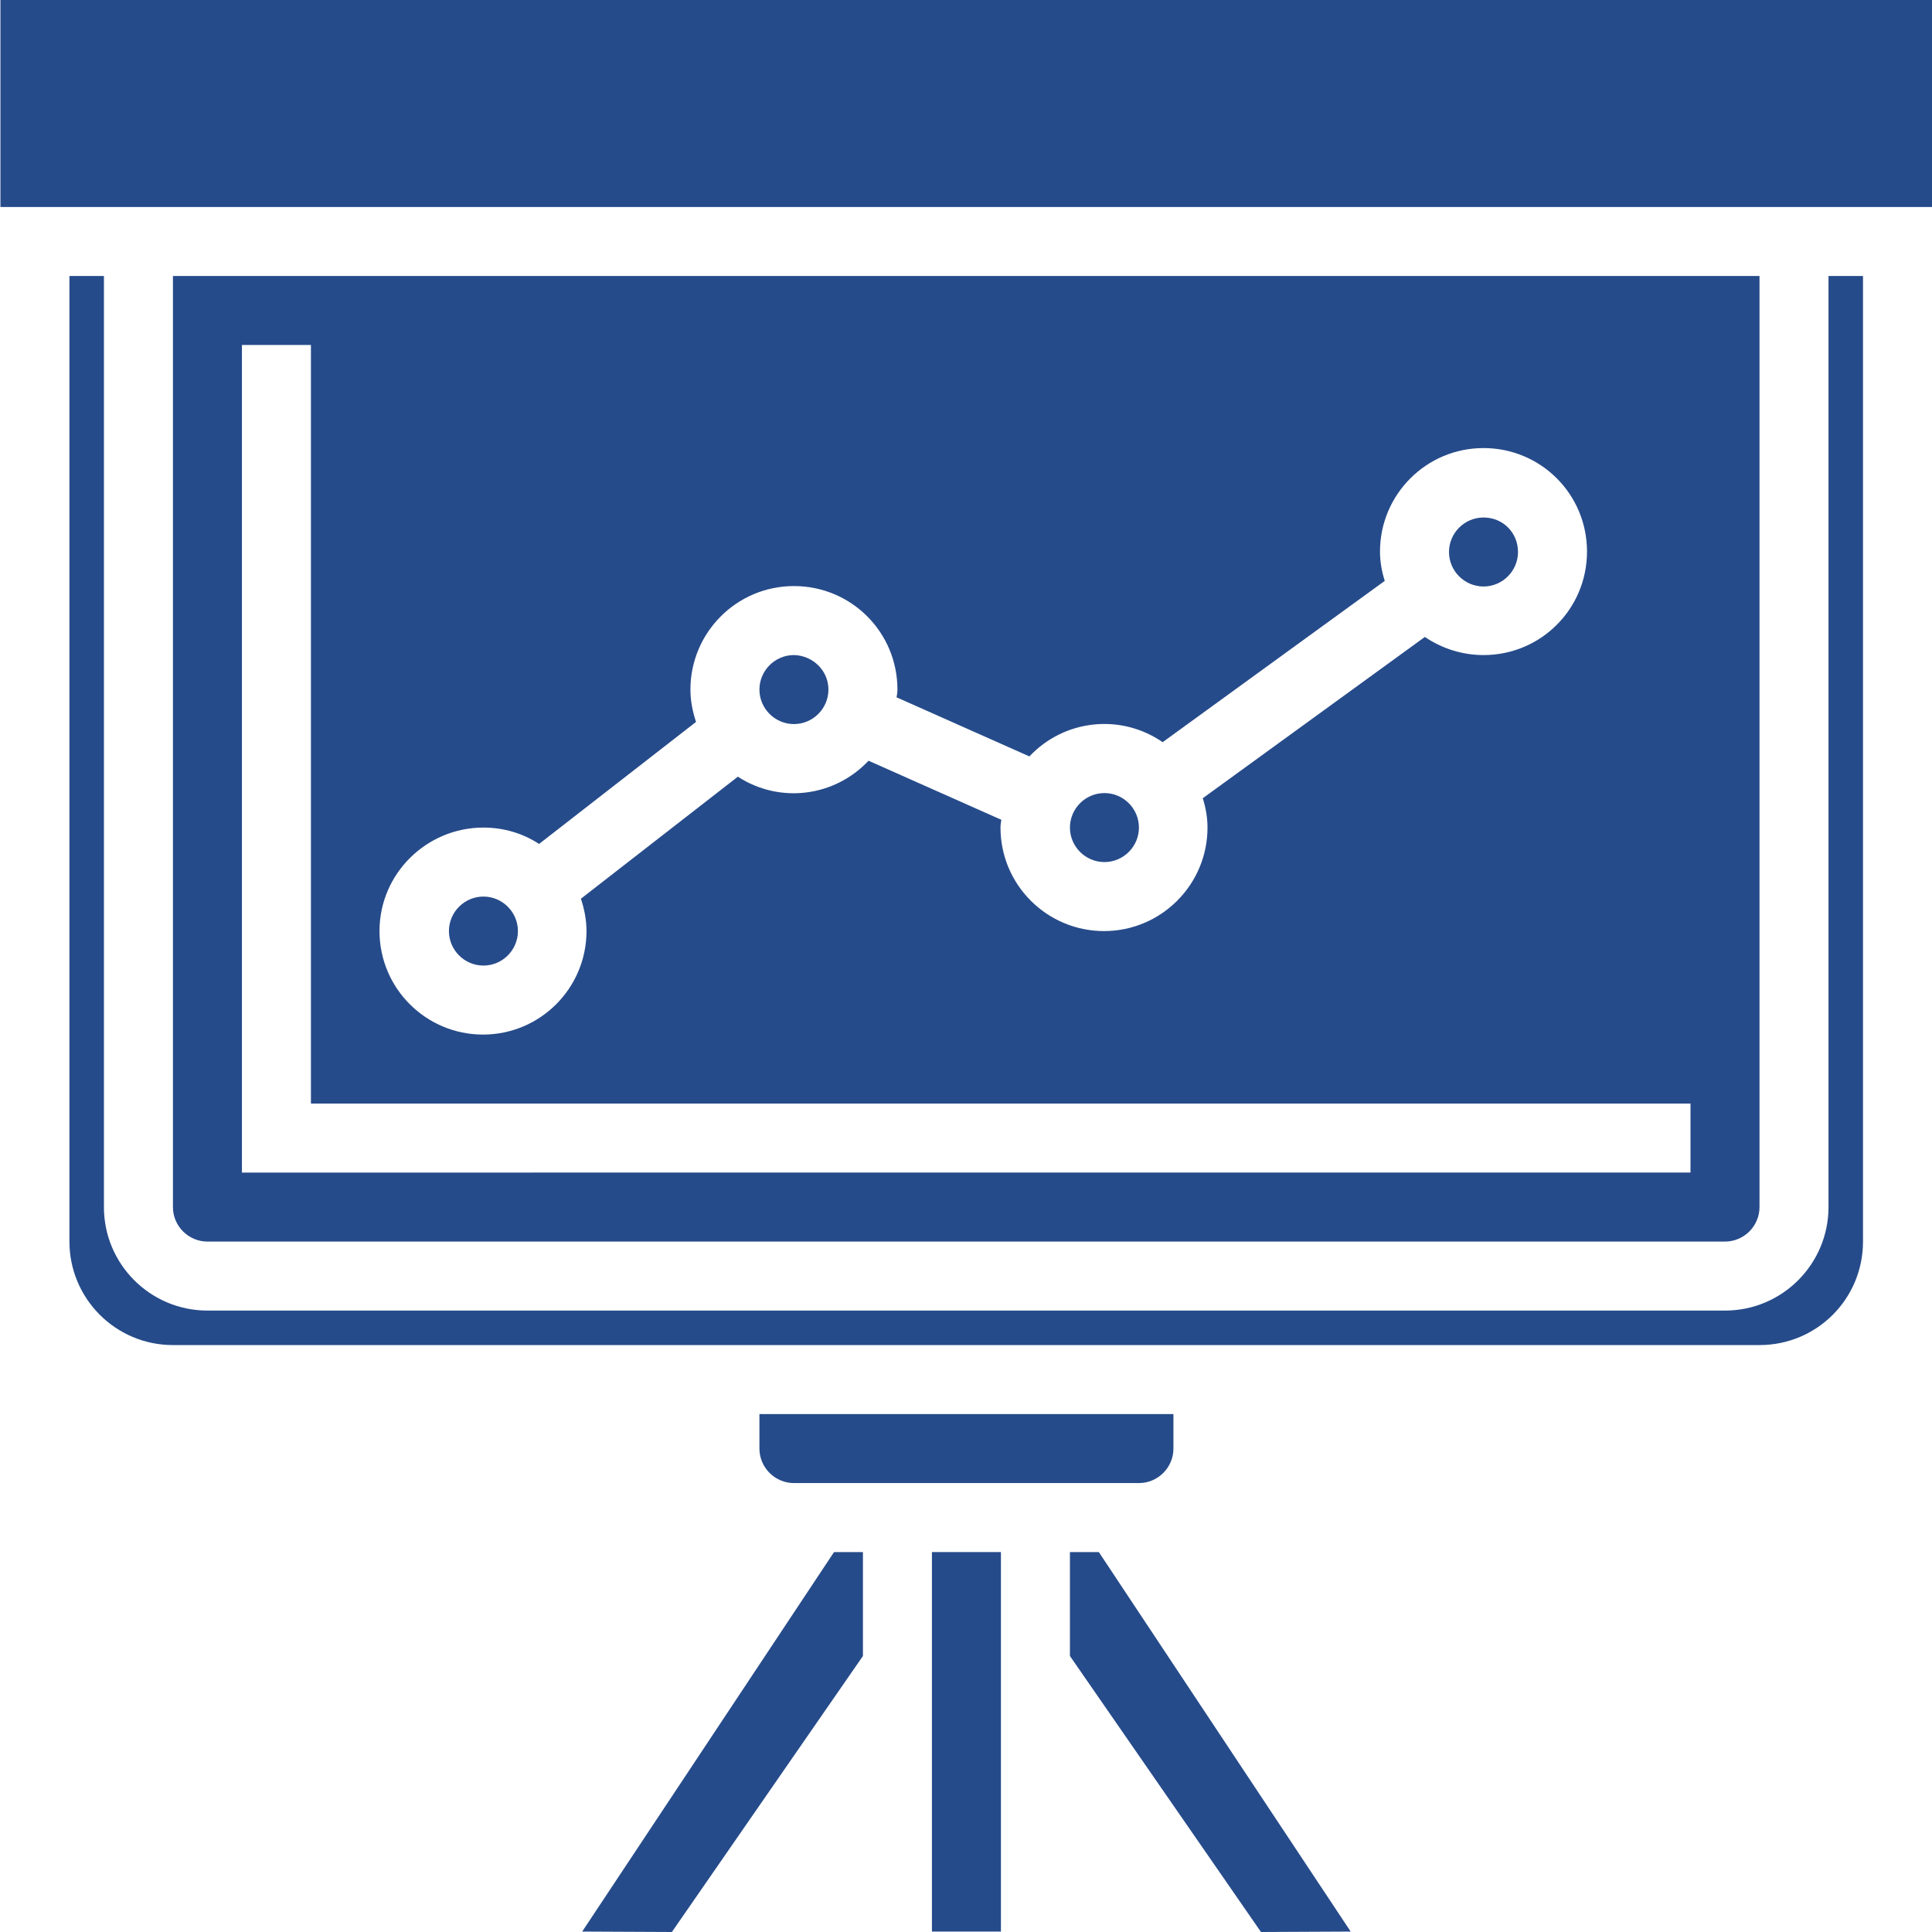
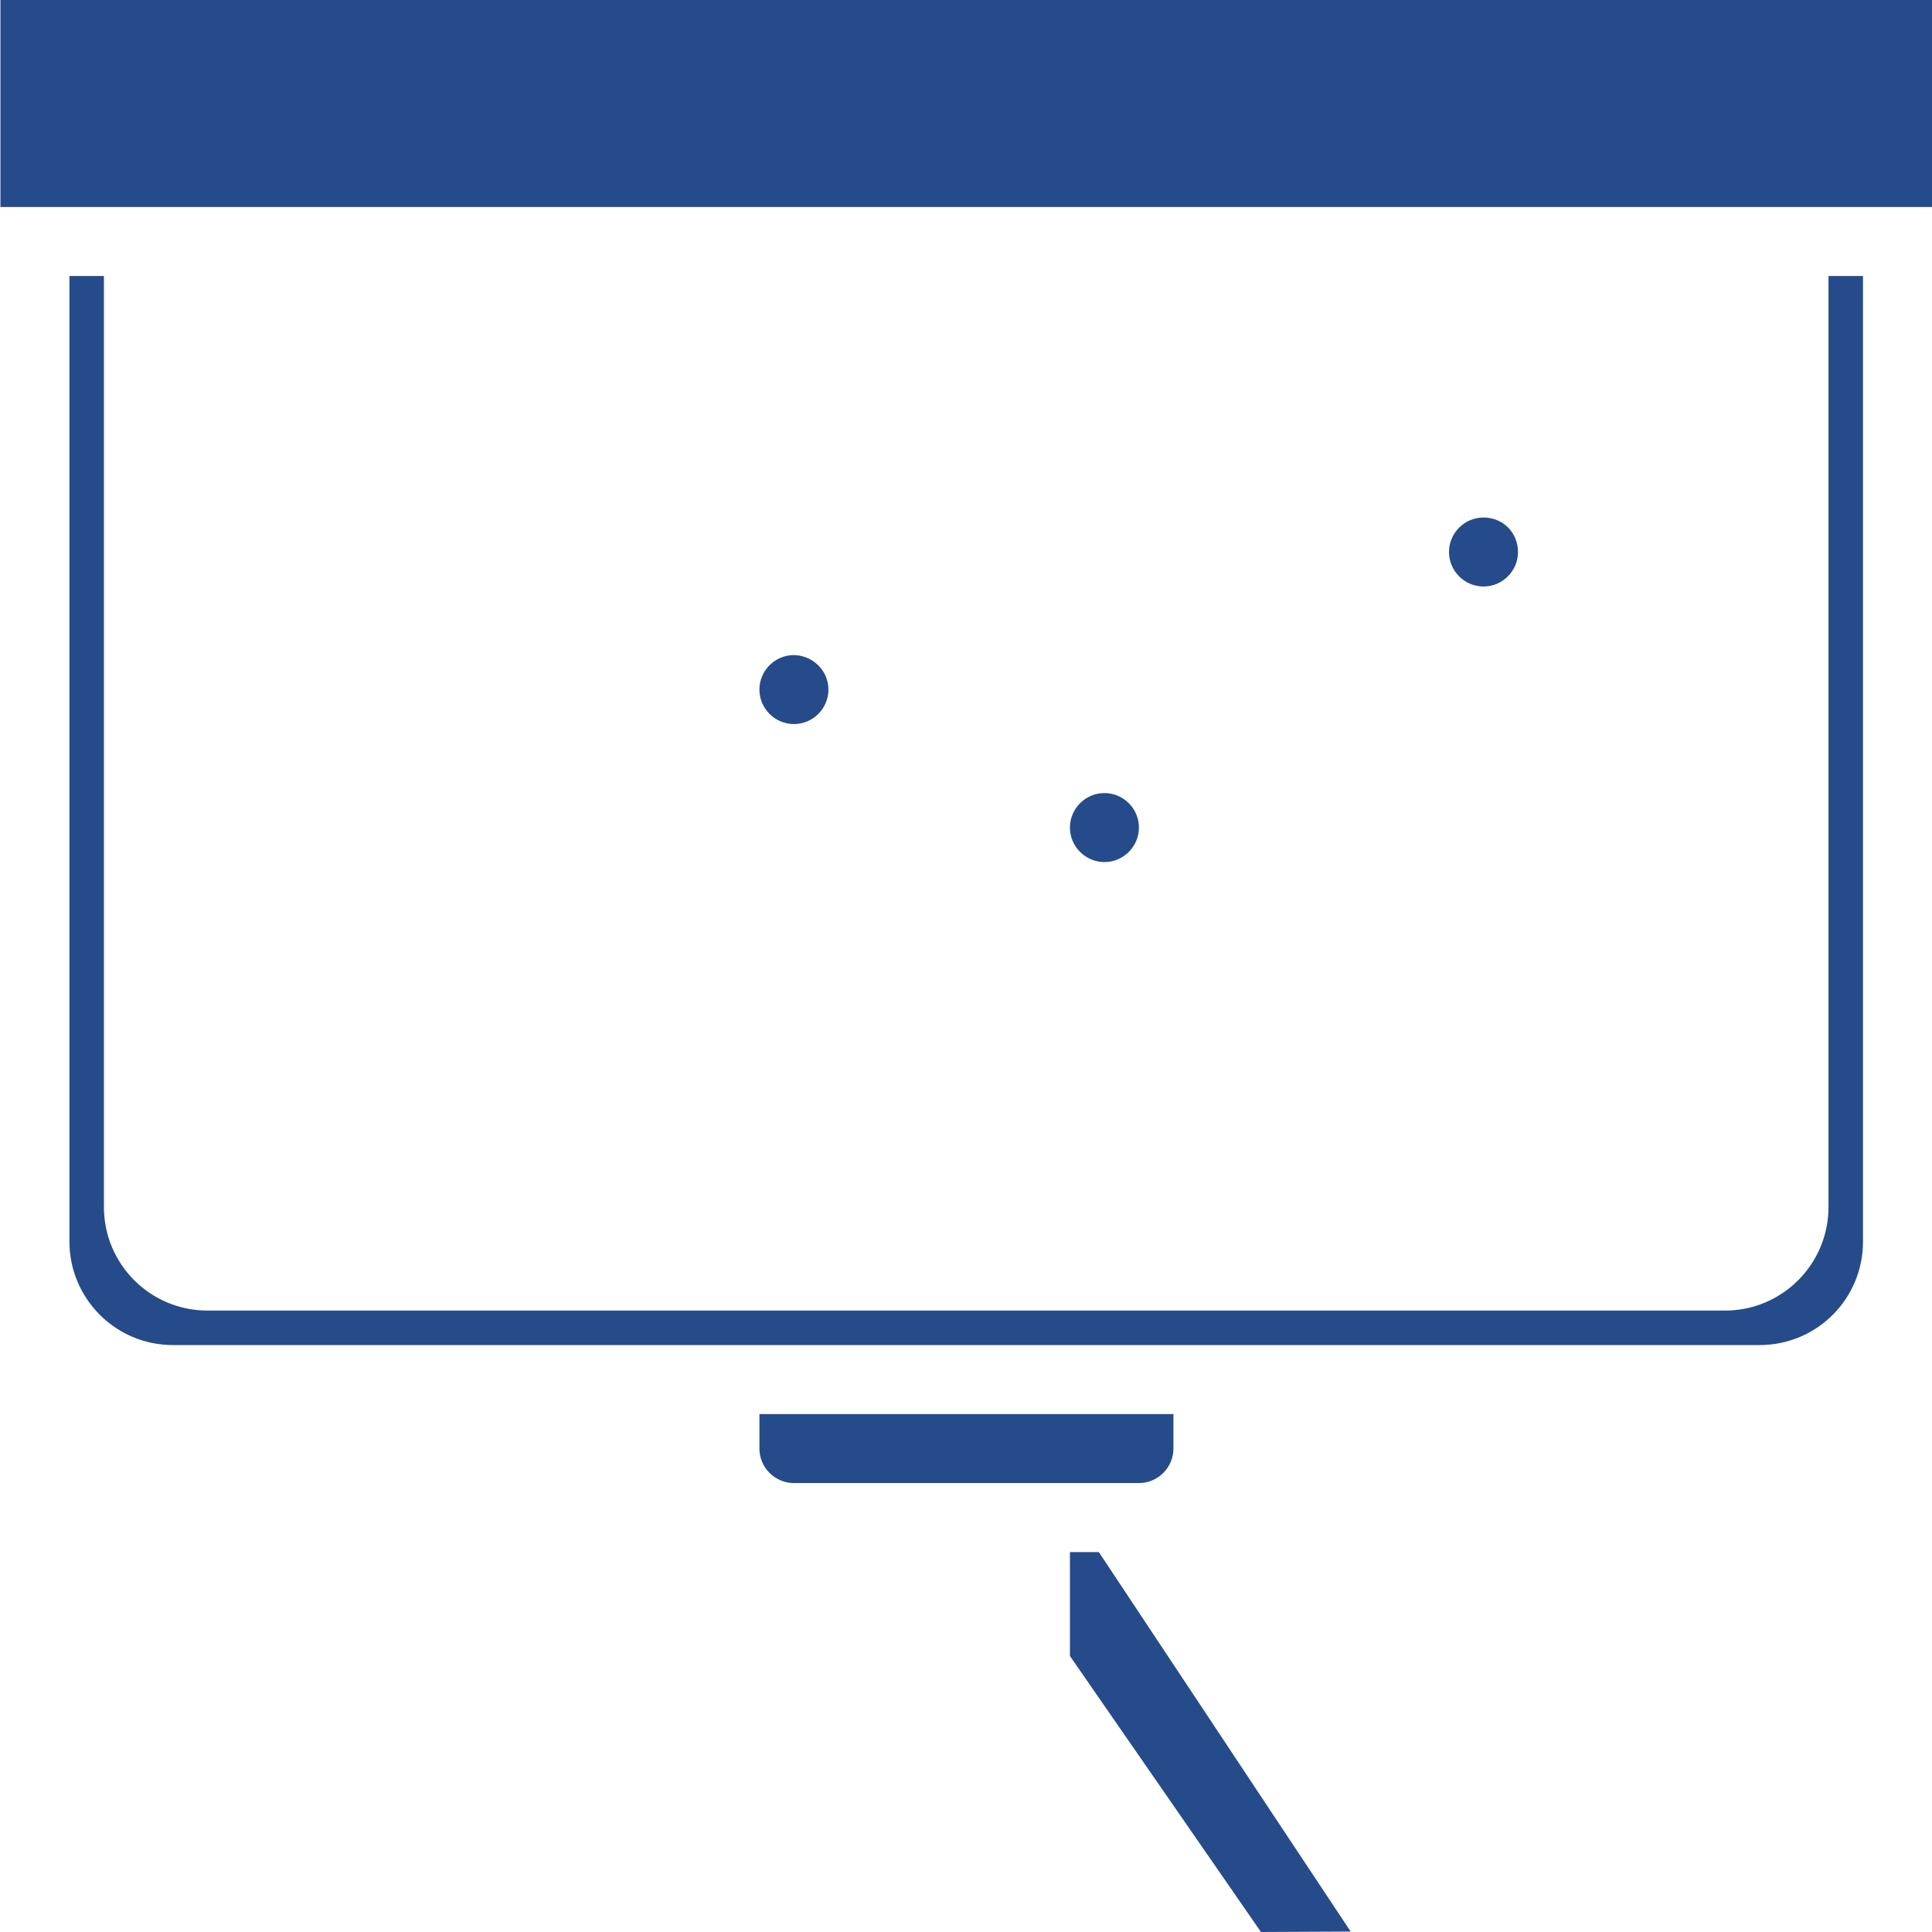
<svg xmlns="http://www.w3.org/2000/svg" version="1.1" id="Capa_1" x="0px" y="0px" viewBox="0 0 448 448" style="enable-background:new 0 0 448 448;" xml:space="preserve">
  <style type="text/css"> .st0{fill:#264B8A;} </style>
  <path class="st0" d="M272.1,335.9v-8h-96v8c0,4.4,3.6,8,8,8h80C268.5,343.9,272.1,340.3,272.1,335.9z" />
-   <path class="st0" d="M200.1,359.9h-6.7l-58.4,88l20.8,0.1l44.3-64V359.9z" />
  <path class="st0" d="M432,64h-8v215.9c0,13.2-10.7,24-24,24H48.1c-13.2,0-24-10.7-24-24V64h-8v223.9c0,13.2,10.7,24,24,24H408 c13.3,0,24-10.7,24-24V64z" />
-   <path class="st0" d="M216.1,359.9h16v88h-16V359.9z" />
  <path class="st0" d="M352,128c0,4.4-3.6,8-8,8c-4.4,0-8-3.6-8-8c0-4.4,3.6-8,8-8C348.5,120,352,123.5,352,128z" />
  <path class="st0" d="M248.1,359.9V384l44.3,64l20.8-0.1l-58.4-88H248.1z" />
-   <path class="st0" d="M400,287.9c4.4,0,8-3.6,8-8V64H40.1v215.9c0,4.4,3.6,8,8,8H400z M112.1,191.9c4.6,0,9.1,1.3,12.9,3.8l36.4-28.3 c-0.8-2.4-1.3-4.9-1.3-7.5c0-13.2,10.7-24,24-24c13.3,0,24,10.7,24,24c0,0.6-0.1,1.2-0.2,1.8l30.8,13.7c8.1-8.6,21.2-10,30.9-3.3 l51.5-37.4c-0.7-2.2-1.1-4.5-1.1-6.8c0-13.2,10.7-24,24-24c13.3,0,24,10.7,24,24s-10.7,24-24,24c-4.9,0-9.6-1.5-13.6-4.2l-51.5,37.4 c0.7,2.2,1.1,4.5,1.1,6.8c0,13.2-10.7,24-24,24c-13.2,0-24-10.7-24-24c0-0.6,0.1-1.2,0.2-1.8l-30.8-13.7c-7.9,8.4-20.6,10-30.3,3.7 l-36.4,28.3c0.8,2.4,1.3,4.9,1.3,7.5c0,13.2-10.7,24-24,24c-13.2,0-24-10.7-24-24S98.9,191.9,112.1,191.9z M56.1,80h16v175.9H392v16 H56.1V80z" />
-   <path class="st0" d="M120.1,215.9c0,4.4-3.6,8-8,8c-4.4,0-8-3.6-8-8s3.6-8,8-8C116.5,207.9,120.1,211.5,120.1,215.9z" />
  <path class="st0" d="M0.1,0H448v48H0.1V0z" />
  <path class="st0" d="M264.1,191.9c0,4.4-3.6,8-8,8c-4.4,0-8-3.6-8-8s3.6-8,8-8C260.5,183.9,264.1,187.5,264.1,191.9z" />
  <path class="st0" d="M192.1,159.9c0,4.4-3.6,8-8,8c-4.4,0-8-3.6-8-8s3.6-8,8-8C188.5,152,192.1,155.5,192.1,159.9z" />
</svg>